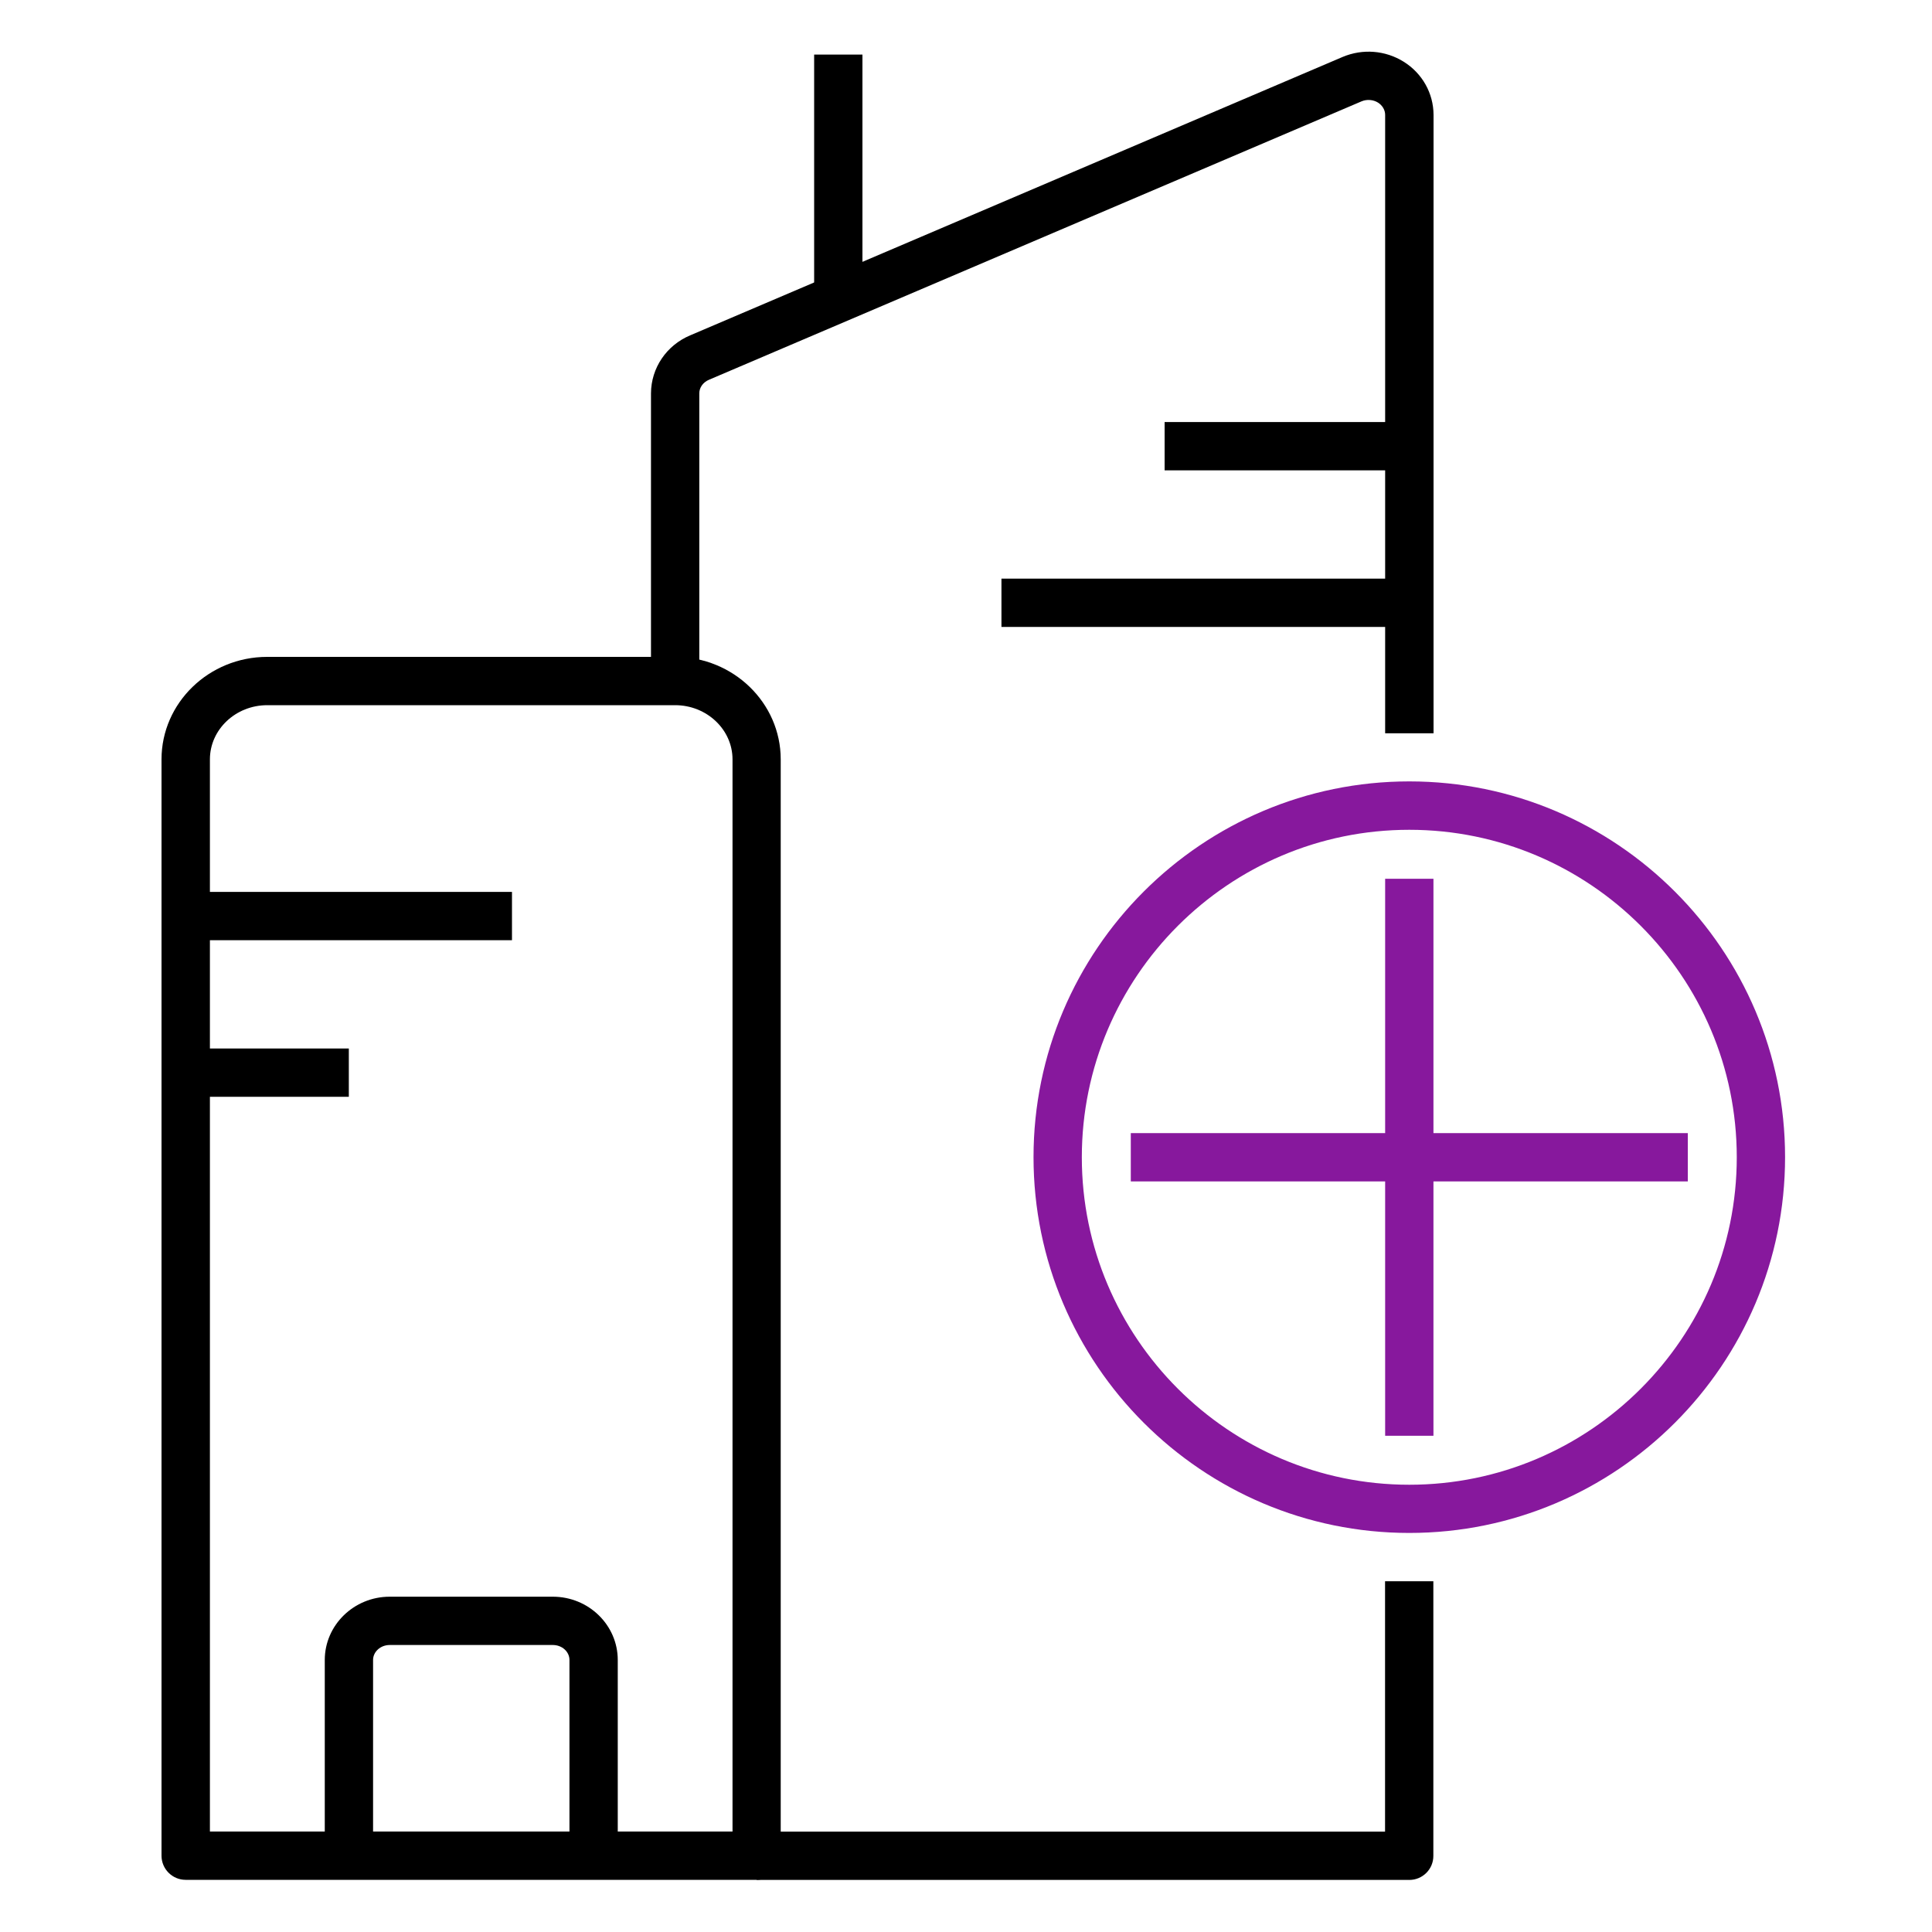
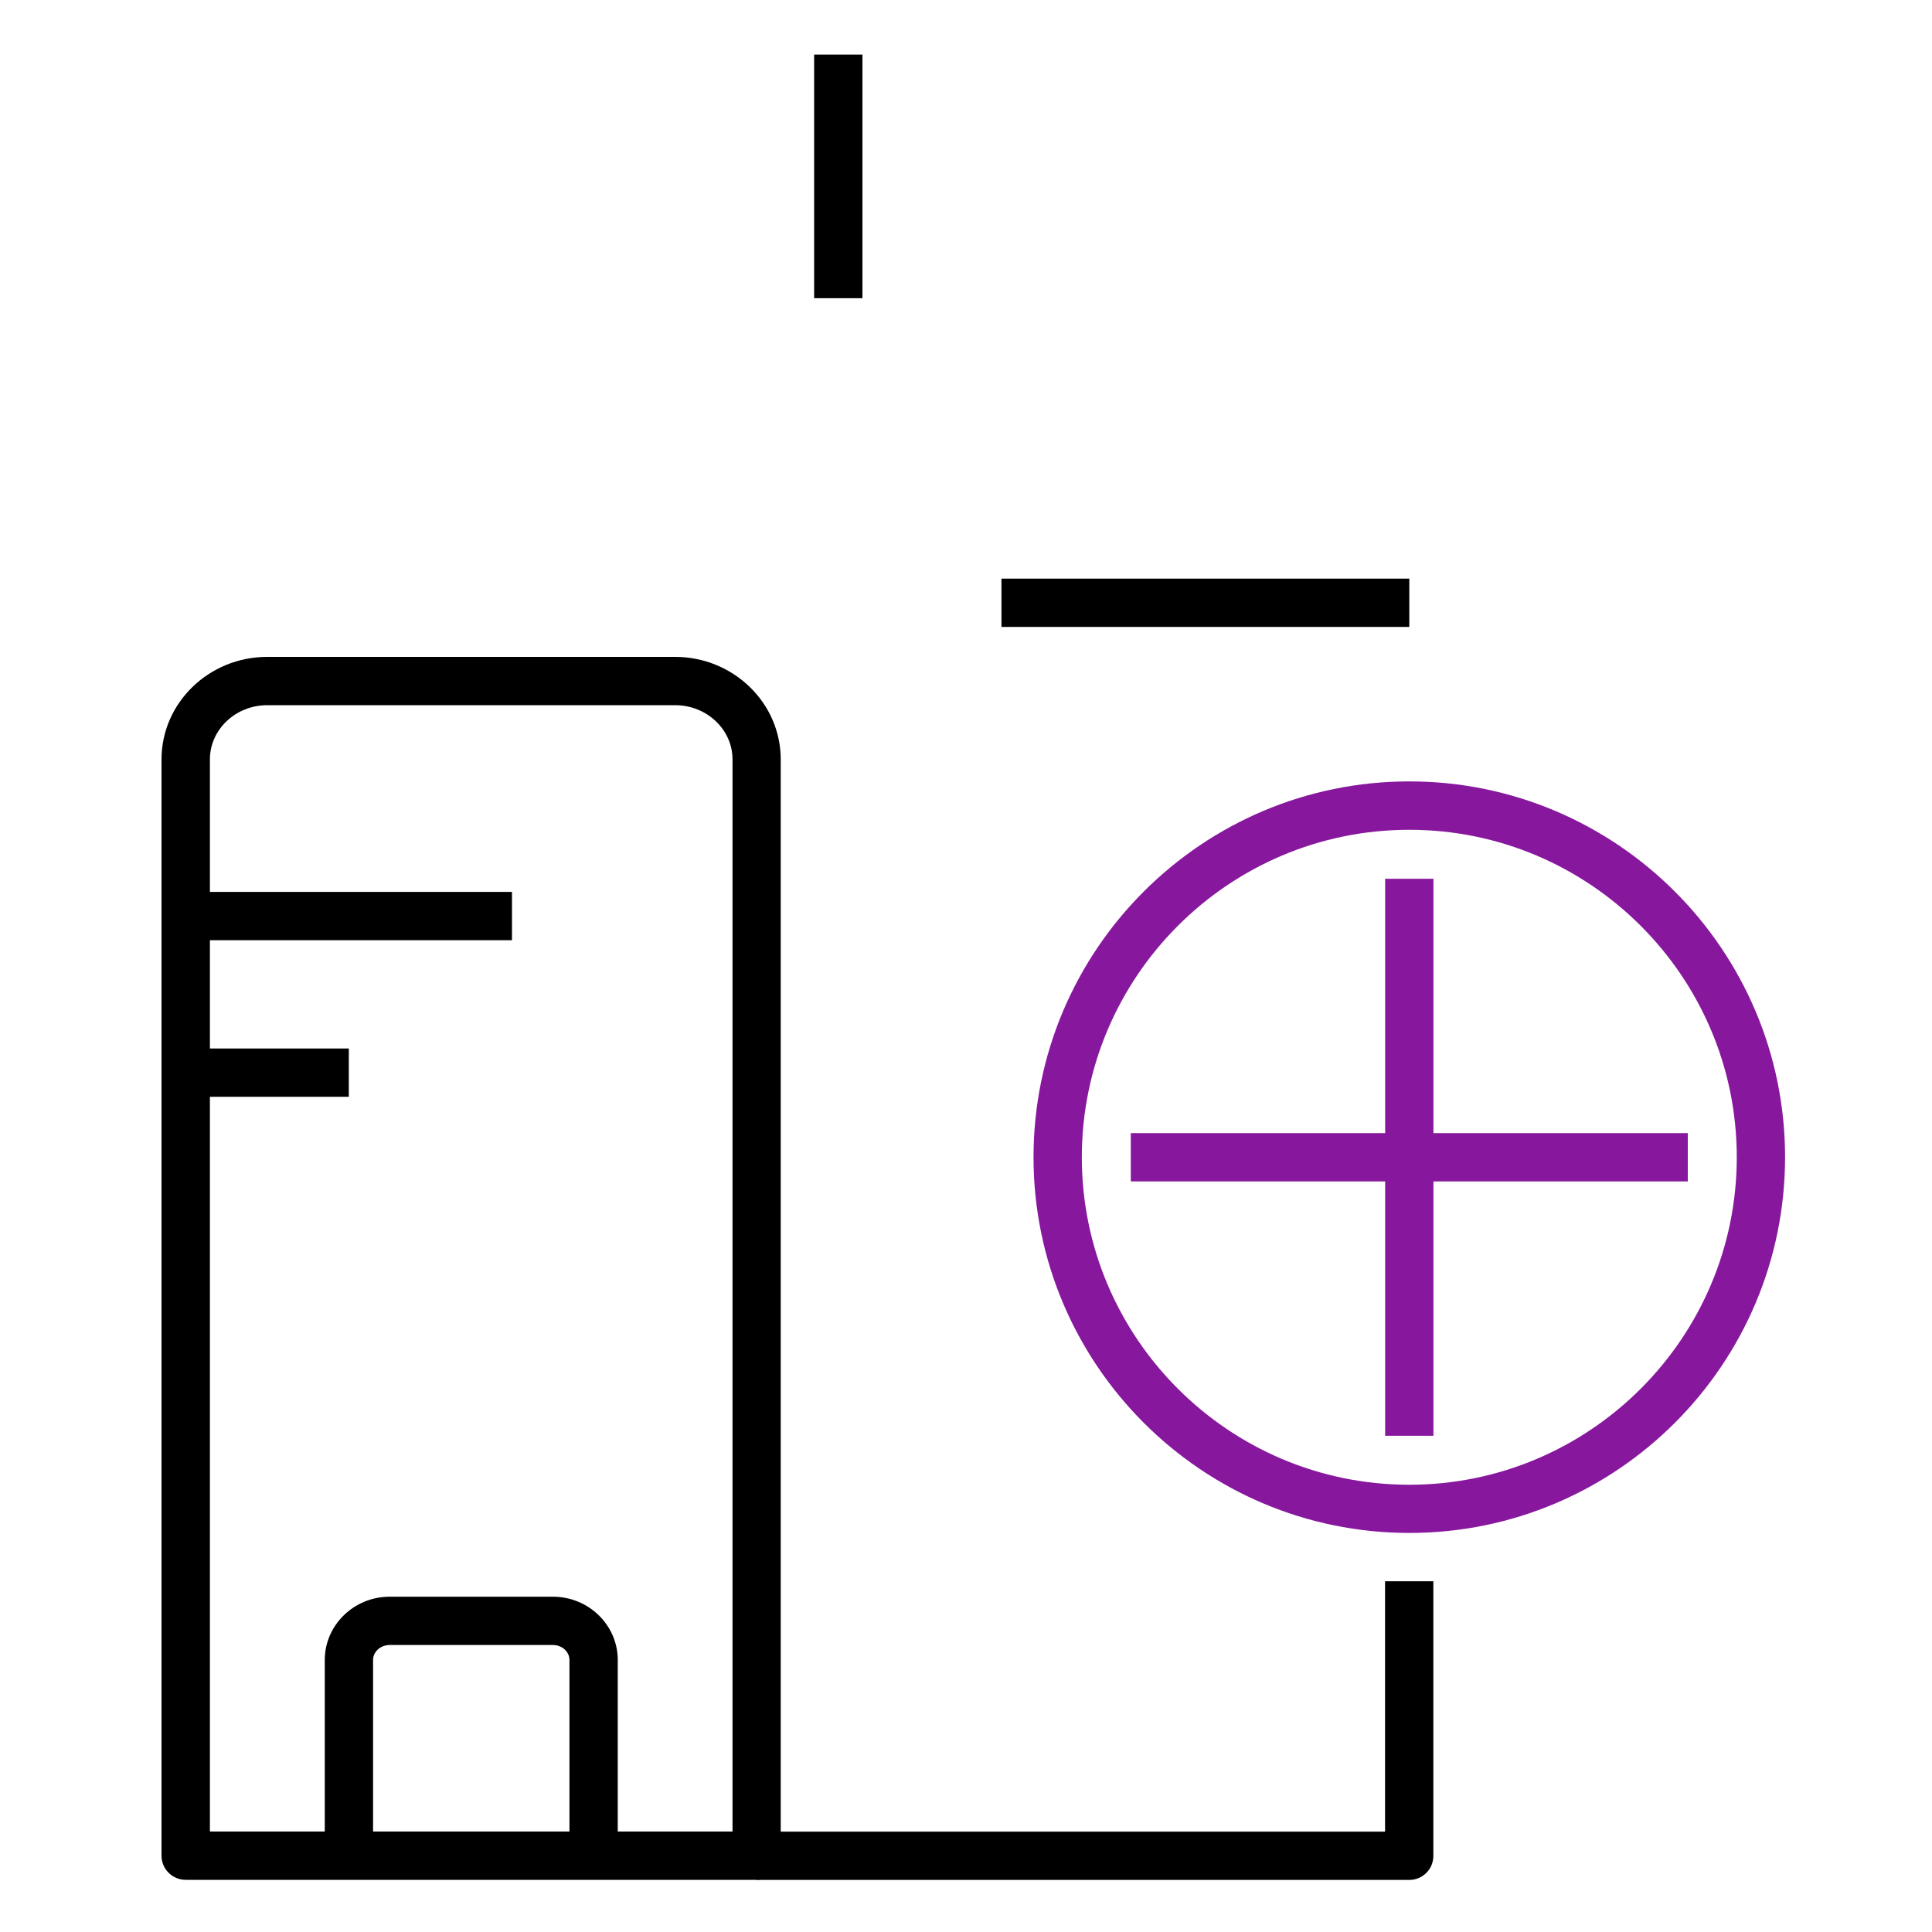
<svg xmlns="http://www.w3.org/2000/svg" version="1.1" x="0px" y="0px" viewBox="0 0 200 200" style="enable-background:new 0 0 200 200;" xml:space="preserve">
  <style type="text/css">
	.st0{display:none;}
	.st1{display:inline;}
	.st2{fill:#F8DA40;}
	.st3{fill:none;stroke:#F8DA40;stroke-width:0.25;stroke-linecap:square;stroke-miterlimit:10;}
	
		.st4{display:inline;fill-rule:evenodd;clip-rule:evenodd;fill:none;stroke:#F8DA40;stroke-width:0.25;stroke-linecap:square;stroke-miterlimit:10;}
	.st5{fill:#87189D;}
</style>
  <g id="Guides" class="st0">
    <g class="st1">
-       <path class="st2" d="M194.75,5.25v189.5H5.25V5.25H194.75 M195,5H5v190h190V5L195,5z" />
-     </g>
+       </g>
    <g class="st1">
      <line class="st3" x1="100" y1="5" x2="100" y2="195" />
    </g>
    <g class="st1">
      <line class="st3" x1="195" y1="100" x2="5" y2="100" />
    </g>
    <circle class="st4" cx="100" cy="100" r="95" />
  </g>
  <g id="Icon">
    <g id="Real-Estate__x2F__Actions-Buildings__x2F__real-estate-action-building-dollar_00000137853886516441943390000015680808565974778277_">
      <g id="Group_138_00000123437483264548959380000004293179287934458292_">
        <g id="Light_138_00000114071585396948547400000003299320667235615906_">
          <path d="M78.33,194.6H19.22c-1.38,0-2.5-1.12-2.5-2.5V78.61c0-5.85,4.91-10.61,10.94-10.61h42.22c6.03,0,10.94,4.76,10.94,10.61      V192.1C80.83,193.49,79.72,194.6,78.33,194.6z M21.72,189.6h54.11V78.61c0-3.09-2.67-5.61-5.94-5.61H27.67      c-3.28,0-5.94,2.52-5.94,5.61V189.6z" />
-           <path d="M148.39,75.91h-5V11.89c0-0.5-0.28-0.98-0.74-1.27c-0.5-0.31-1.15-0.36-1.7-0.13L73.4,39.31      c-0.62,0.26-1.01,0.81-1.01,1.41v29.79h-5V40.72c0.01-2.62,1.6-4.98,4.07-6.01L139,5.89c2.07-0.87,4.42-0.68,6.31,0.5      c1.93,1.21,3.08,3.26,3.09,5.5V75.91z" />
          <path d="M63.95,192.11h-5v-20.27c0-0.86-0.77-1.55-1.72-1.55H40.34c-0.95,0-1.72,0.7-1.72,1.55v20.27h-5v-20.27      c0-3.61,3.02-6.55,6.72-6.55h16.89c3.71,0,6.72,2.94,6.72,6.55V192.11z" />
          <rect x="19.22" y="92.33" width="33.78" height="5" />
-           <rect x="120.56" y="43.69" width="25.33" height="5" />
          <rect x="103.67" y="59.9" width="42.22" height="5" />
          <rect x="19.22" y="108.54" width="16.89" height="5" />
          <rect x="84.28" y="5.65" width="5" height="25.22" />
          <path d="M145.89,194.61H78.33v-5h65.05v-25.92h5v28.42C148.39,193.49,147.27,194.61,145.89,194.61z" />
        </g>
      </g>
    </g>
    <g>
      <rect x="117.06" y="117.3" class="st5" width="57.66" height="5" />
      <rect x="143.39" y="90.97" class="st5" width="5" height="57.66" />
      <path class="st5" d="M145.89,158.69c-21.45,0-38.9-17.45-38.9-38.9c0-21.45,17.45-38.9,38.9-38.9s38.9,17.45,38.9,38.9    C184.79,141.25,167.34,158.69,145.89,158.69z M145.89,85.9c-18.69,0-33.9,15.21-33.9,33.9c0,18.69,15.21,33.9,33.9,33.9    s33.9-15.21,33.9-33.9C179.79,101.11,164.58,85.9,145.89,85.9z" />
    </g>
  </g>
</svg>